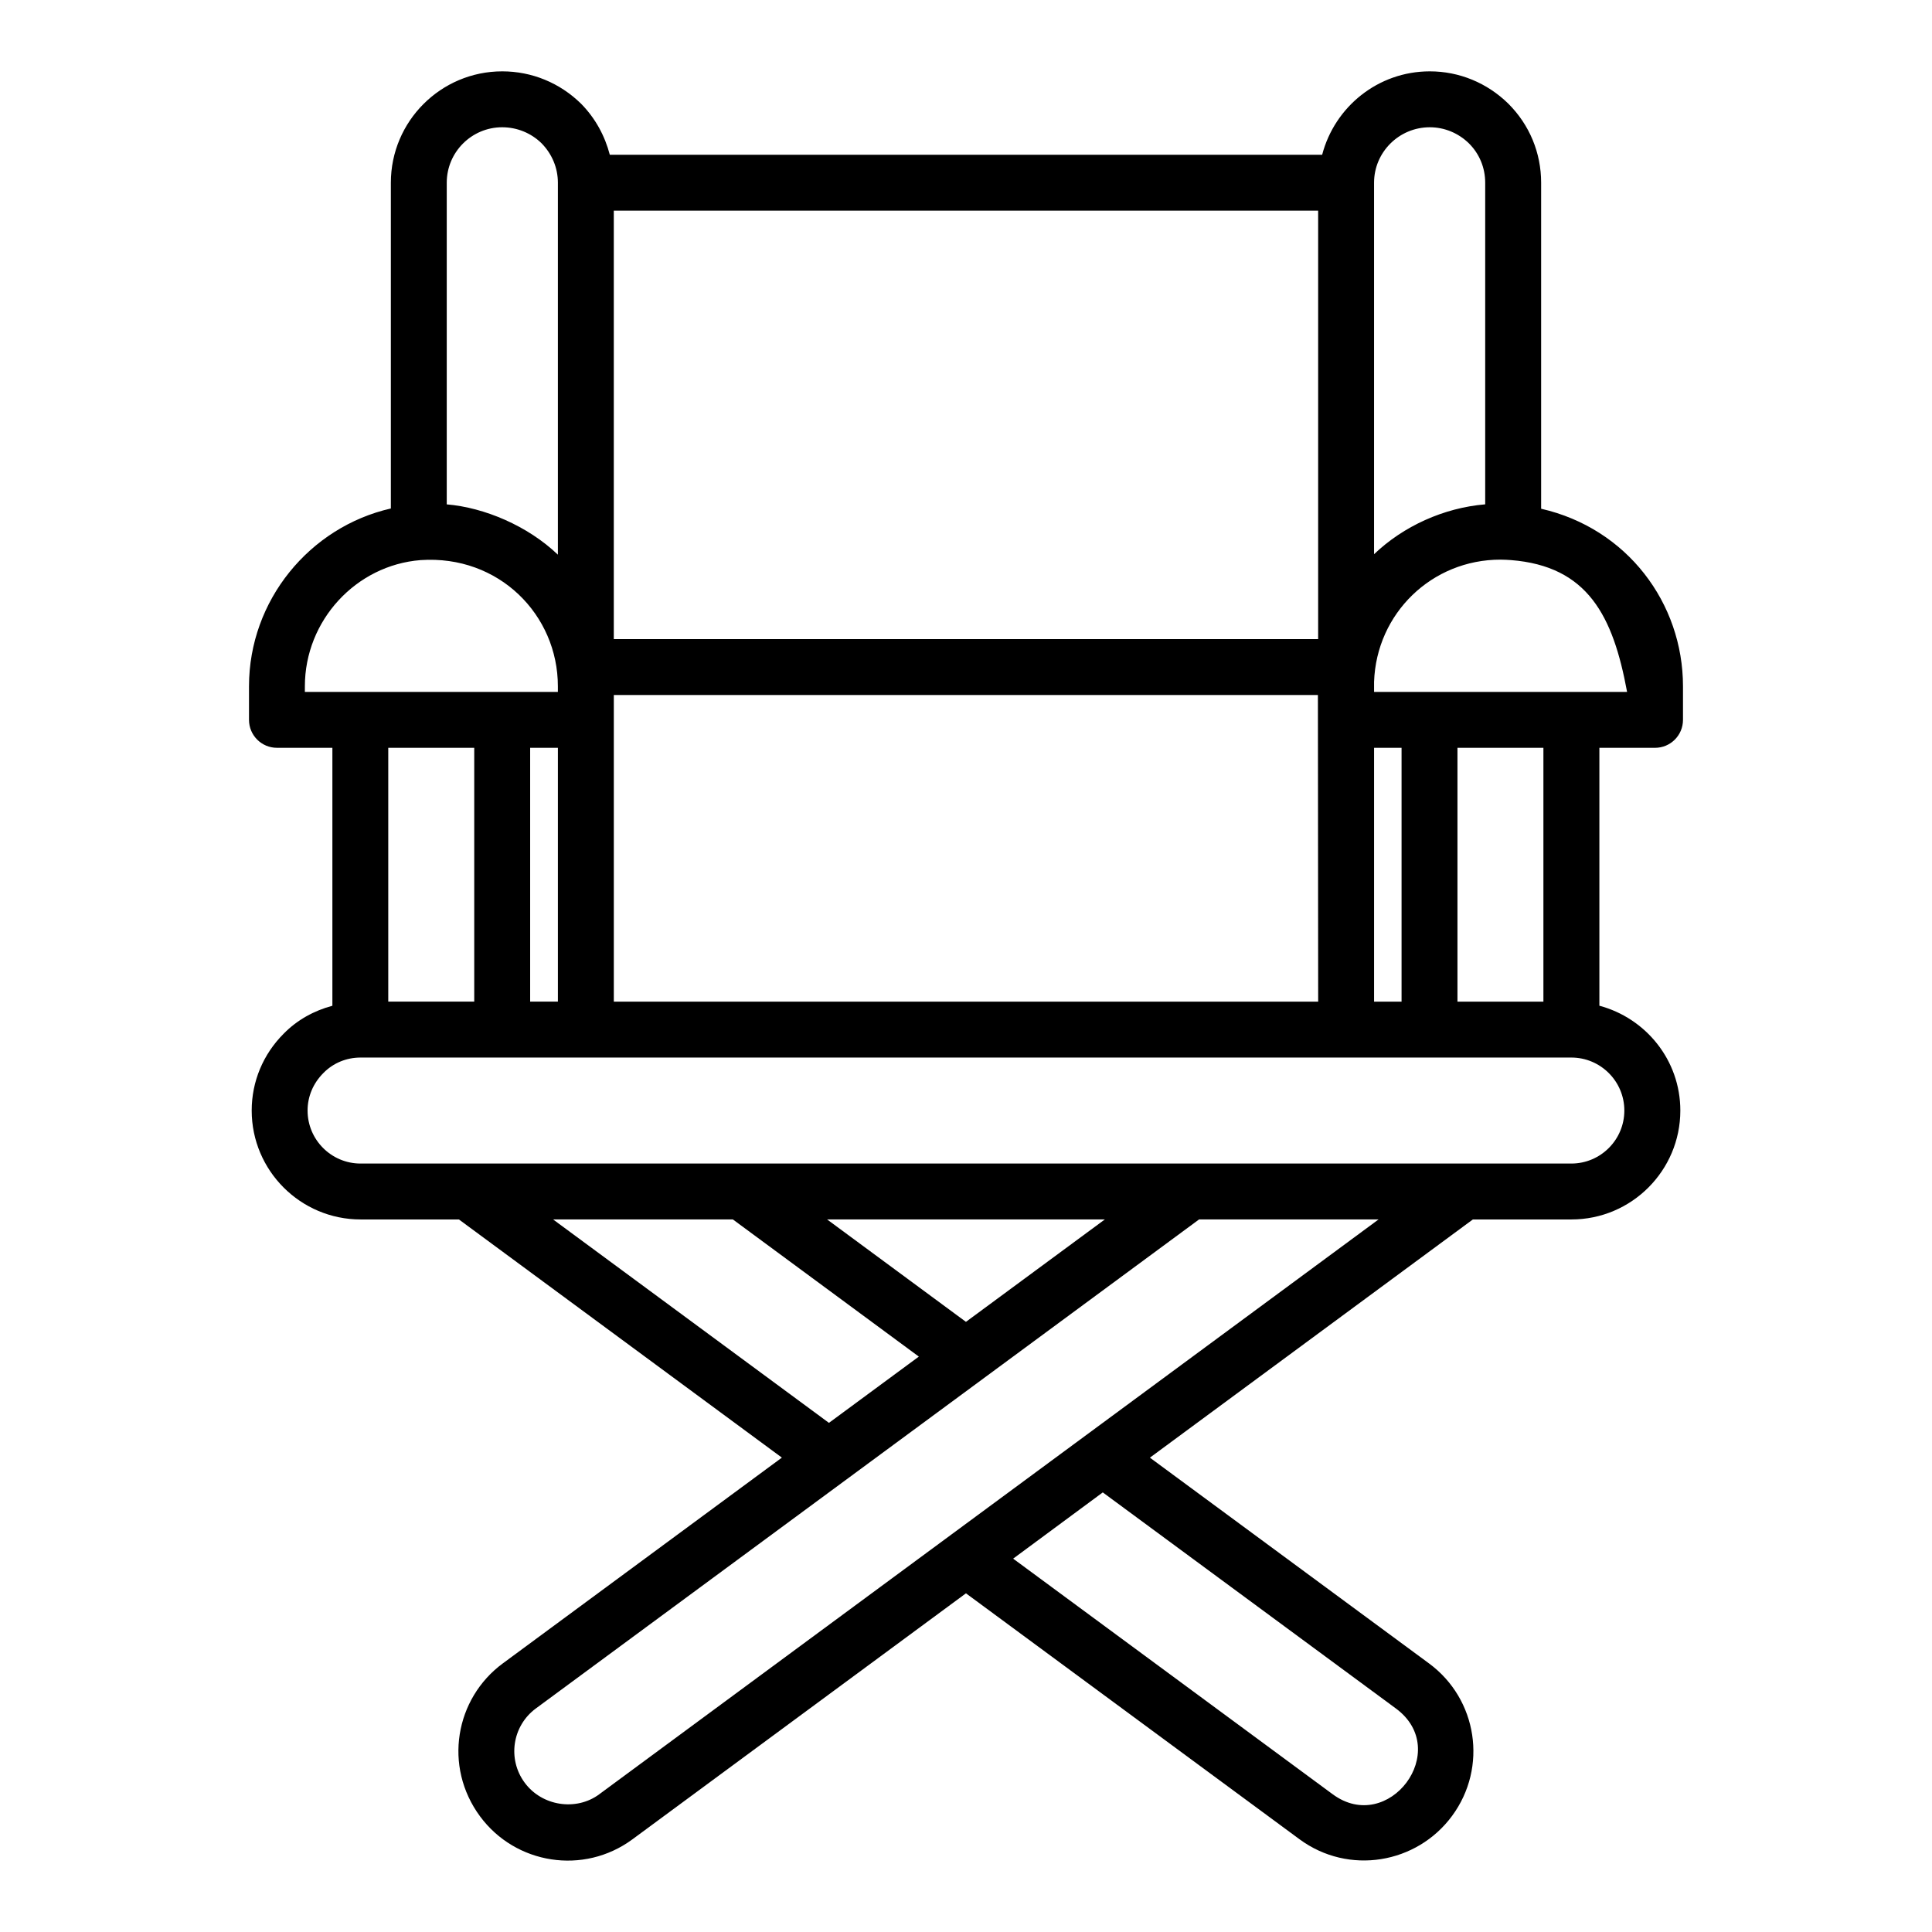
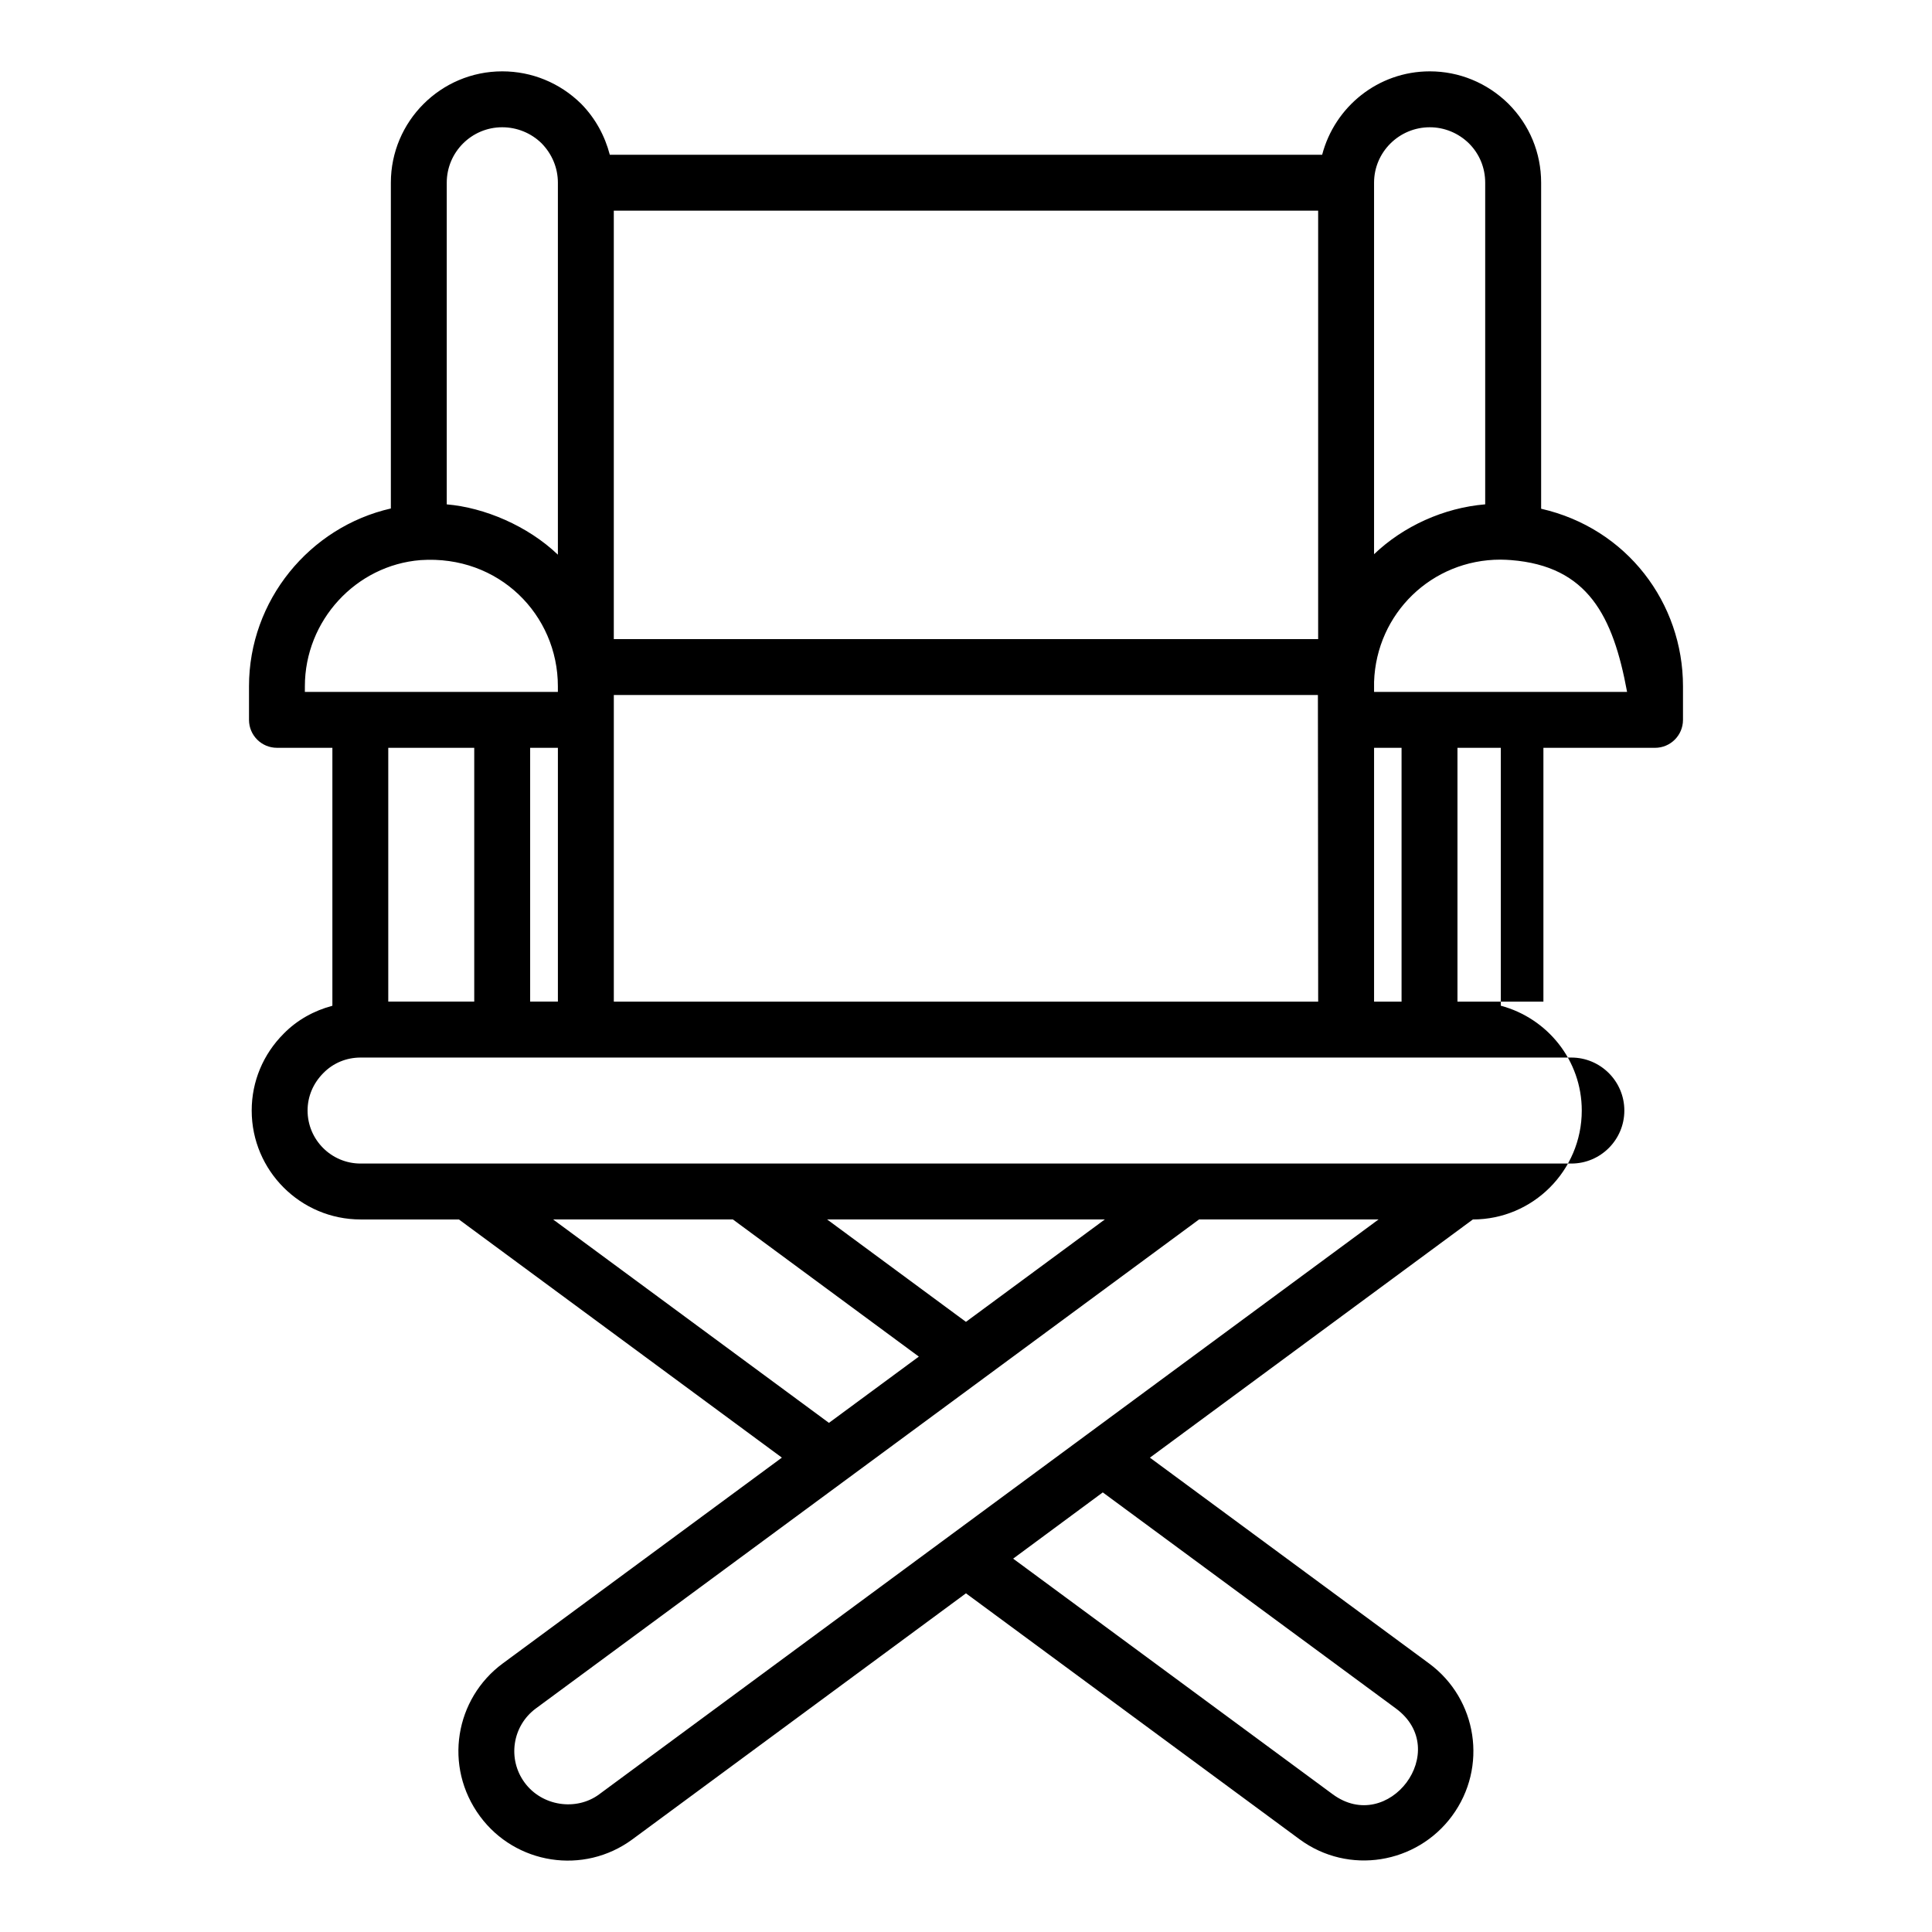
<svg xmlns="http://www.w3.org/2000/svg" fill="#000000" width="800px" height="800px" version="1.1" viewBox="144 144 512 512">
-   <path d="m582.6 342.18c4.094 0 7.41-3.316 7.41-7.41v-8.898c0-22.031-14.805-41.859-37.594-47.051v-86.402c0-7.906-3.066-15.32-8.676-20.93-5.629-5.531-13.031-8.582-20.832-8.582-13.734 0-25.207 9.426-28.523 22.102h-188.78c-1.305-4.996-3.812-9.656-7.609-13.52-5.629-5.531-13.051-8.582-20.902-8.582-16.273 0-29.512 13.238-29.512 29.508v86.336c-21.547 4.91-37.594 24.383-37.594 47.117v8.898c0 4.09 3.312 7.41 7.41 7.41h14.688v68.359c-4.859 1.301-9.324 3.746-12.895 7.387-5.469 5.469-8.488 12.707-8.488 20.379 0 15.918 12.945 28.867 28.863 28.867h26.051l85.59 63.117-73.977 54.547c-12.578 9.277-15.812 27.258-6 40.539 9.395 12.695 27.426 15.605 40.367 6.07l88.391-65.195 88.383 65.164c13.035 9.613 31.105 6.512 40.438-6.172 9.52-12.91 6.711-30.969-6.098-40.41l-73.977-54.535 85.586-63.125h26.121c15.918 0 28.863-12.949 28.863-28.867 0-13.336-9.137-24.48-21.453-27.777v-68.348zm-85.445 277.3-84.66-62.422 23.754-17.555 77.66 57.25c15.078 11.109-1.945 33.668-16.754 22.727zm78.039-292.12h-67.051v-2.668c0.621-18.164 15.32-32.383 33.492-32.383 0.977 0 1.953 0.066 2.785 0.121 20.371 1.605 27.062 14.801 30.773 34.93zm-59.766 82.082h-7.285v-67.262h7.285zm-208.76 0v-81.258h186.59c0.098 111.36 0.066 72.949 0.074 81.258zm-22.172-67.266h7.352v67.262h-7.352zm238.41-164.45c3.894 0 7.598 1.539 10.398 4.289 2.766 2.766 4.289 6.457 4.289 10.402v85.238c-10.996 0.918-21.68 5.793-29.453 13.215v-98.453c0-8.102 6.629-14.691 14.766-14.691zm-29.582 135.64h-186.66v-113.54h186.66zm-230.93-120.95c0-8.102 6.59-14.691 14.695-14.691 3.938 0 7.668 1.539 10.426 4.242 2.793 2.844 4.332 6.555 4.332 10.449v98.582c-7.984-7.633-19.453-12.492-29.453-13.332zm-37.598 133.45c0-17.402 13.516-32.09 30.684-33.434 20.766-1.402 36.363 14.535 36.363 33.434v1.492h-67.051zm44.883 16.309v67.262h-22.785v-67.262zm20.895 124.99h47.645l49.281 36.348-23.82 17.562zm109.41 27.141-36.797-27.145h73.613zm-97.195 125.21c-6.078 4.488-15.129 3.16-19.738-3.078-4.621-6.25-3.309-15.055 2.965-19.684 122.04-89.961 114.89-84.715 175.75-129.59h47.57c-44.078 32.512-160.42 118.32-206.55 152.35zm271.68-181.21c0 7.746-6.301 14.047-14.043 14.047h-320.87c-7.742 0-14.043-6.301-14.043-14.047 0-3.711 1.469-7.223 4.195-9.949 2.59-2.641 6.086-4.094 9.848-4.094h320.87c7.742 0 14.043 6.297 14.043 14.043zm-21.449-28.859h-22.777v-67.262h22.777z" />
+   <path d="m582.6 342.18c4.094 0 7.41-3.316 7.41-7.41v-8.898c0-22.031-14.805-41.859-37.594-47.051v-86.402c0-7.906-3.066-15.32-8.676-20.93-5.629-5.531-13.031-8.582-20.832-8.582-13.734 0-25.207 9.426-28.523 22.102h-188.78c-1.305-4.996-3.812-9.656-7.609-13.52-5.629-5.531-13.051-8.582-20.902-8.582-16.273 0-29.512 13.238-29.512 29.508v86.336c-21.547 4.91-37.594 24.383-37.594 47.117v8.898c0 4.09 3.312 7.41 7.41 7.41h14.688v68.359c-4.859 1.301-9.324 3.746-12.895 7.387-5.469 5.469-8.488 12.707-8.488 20.379 0 15.918 12.945 28.867 28.863 28.867h26.051l85.59 63.117-73.977 54.547c-12.578 9.277-15.812 27.258-6 40.539 9.395 12.695 27.426 15.605 40.367 6.07l88.391-65.195 88.383 65.164c13.035 9.613 31.105 6.512 40.438-6.172 9.52-12.91 6.711-30.969-6.098-40.41l-73.977-54.535 85.586-63.125c15.918 0 28.863-12.949 28.863-28.867 0-13.336-9.137-24.48-21.453-27.777v-68.348zm-85.445 277.3-84.66-62.422 23.754-17.555 77.66 57.25c15.078 11.109-1.945 33.668-16.754 22.727zm78.039-292.12h-67.051v-2.668c0.621-18.164 15.32-32.383 33.492-32.383 0.977 0 1.953 0.066 2.785 0.121 20.371 1.605 27.062 14.801 30.773 34.93zm-59.766 82.082h-7.285v-67.262h7.285zm-208.76 0v-81.258h186.59c0.098 111.36 0.066 72.949 0.074 81.258zm-22.172-67.266h7.352v67.262h-7.352zm238.41-164.45c3.894 0 7.598 1.539 10.398 4.289 2.766 2.766 4.289 6.457 4.289 10.402v85.238c-10.996 0.918-21.68 5.793-29.453 13.215v-98.453c0-8.102 6.629-14.691 14.766-14.691zm-29.582 135.64h-186.66v-113.54h186.66zm-230.93-120.95c0-8.102 6.59-14.691 14.695-14.691 3.938 0 7.668 1.539 10.426 4.242 2.793 2.844 4.332 6.555 4.332 10.449v98.582c-7.984-7.633-19.453-12.492-29.453-13.332zm-37.598 133.45c0-17.402 13.516-32.09 30.684-33.434 20.766-1.402 36.363 14.535 36.363 33.434v1.492h-67.051zm44.883 16.309v67.262h-22.785v-67.262zm20.895 124.99h47.645l49.281 36.348-23.82 17.562zm109.41 27.141-36.797-27.145h73.613zm-97.195 125.21c-6.078 4.488-15.129 3.16-19.738-3.078-4.621-6.25-3.309-15.055 2.965-19.684 122.04-89.961 114.89-84.715 175.75-129.59h47.57c-44.078 32.512-160.42 118.32-206.55 152.35zm271.68-181.21c0 7.746-6.301 14.047-14.043 14.047h-320.87c-7.742 0-14.043-6.301-14.043-14.047 0-3.711 1.469-7.223 4.195-9.949 2.59-2.641 6.086-4.094 9.848-4.094h320.87c7.742 0 14.043 6.297 14.043 14.043zm-21.449-28.859h-22.777v-67.262h22.777z" />
</svg>